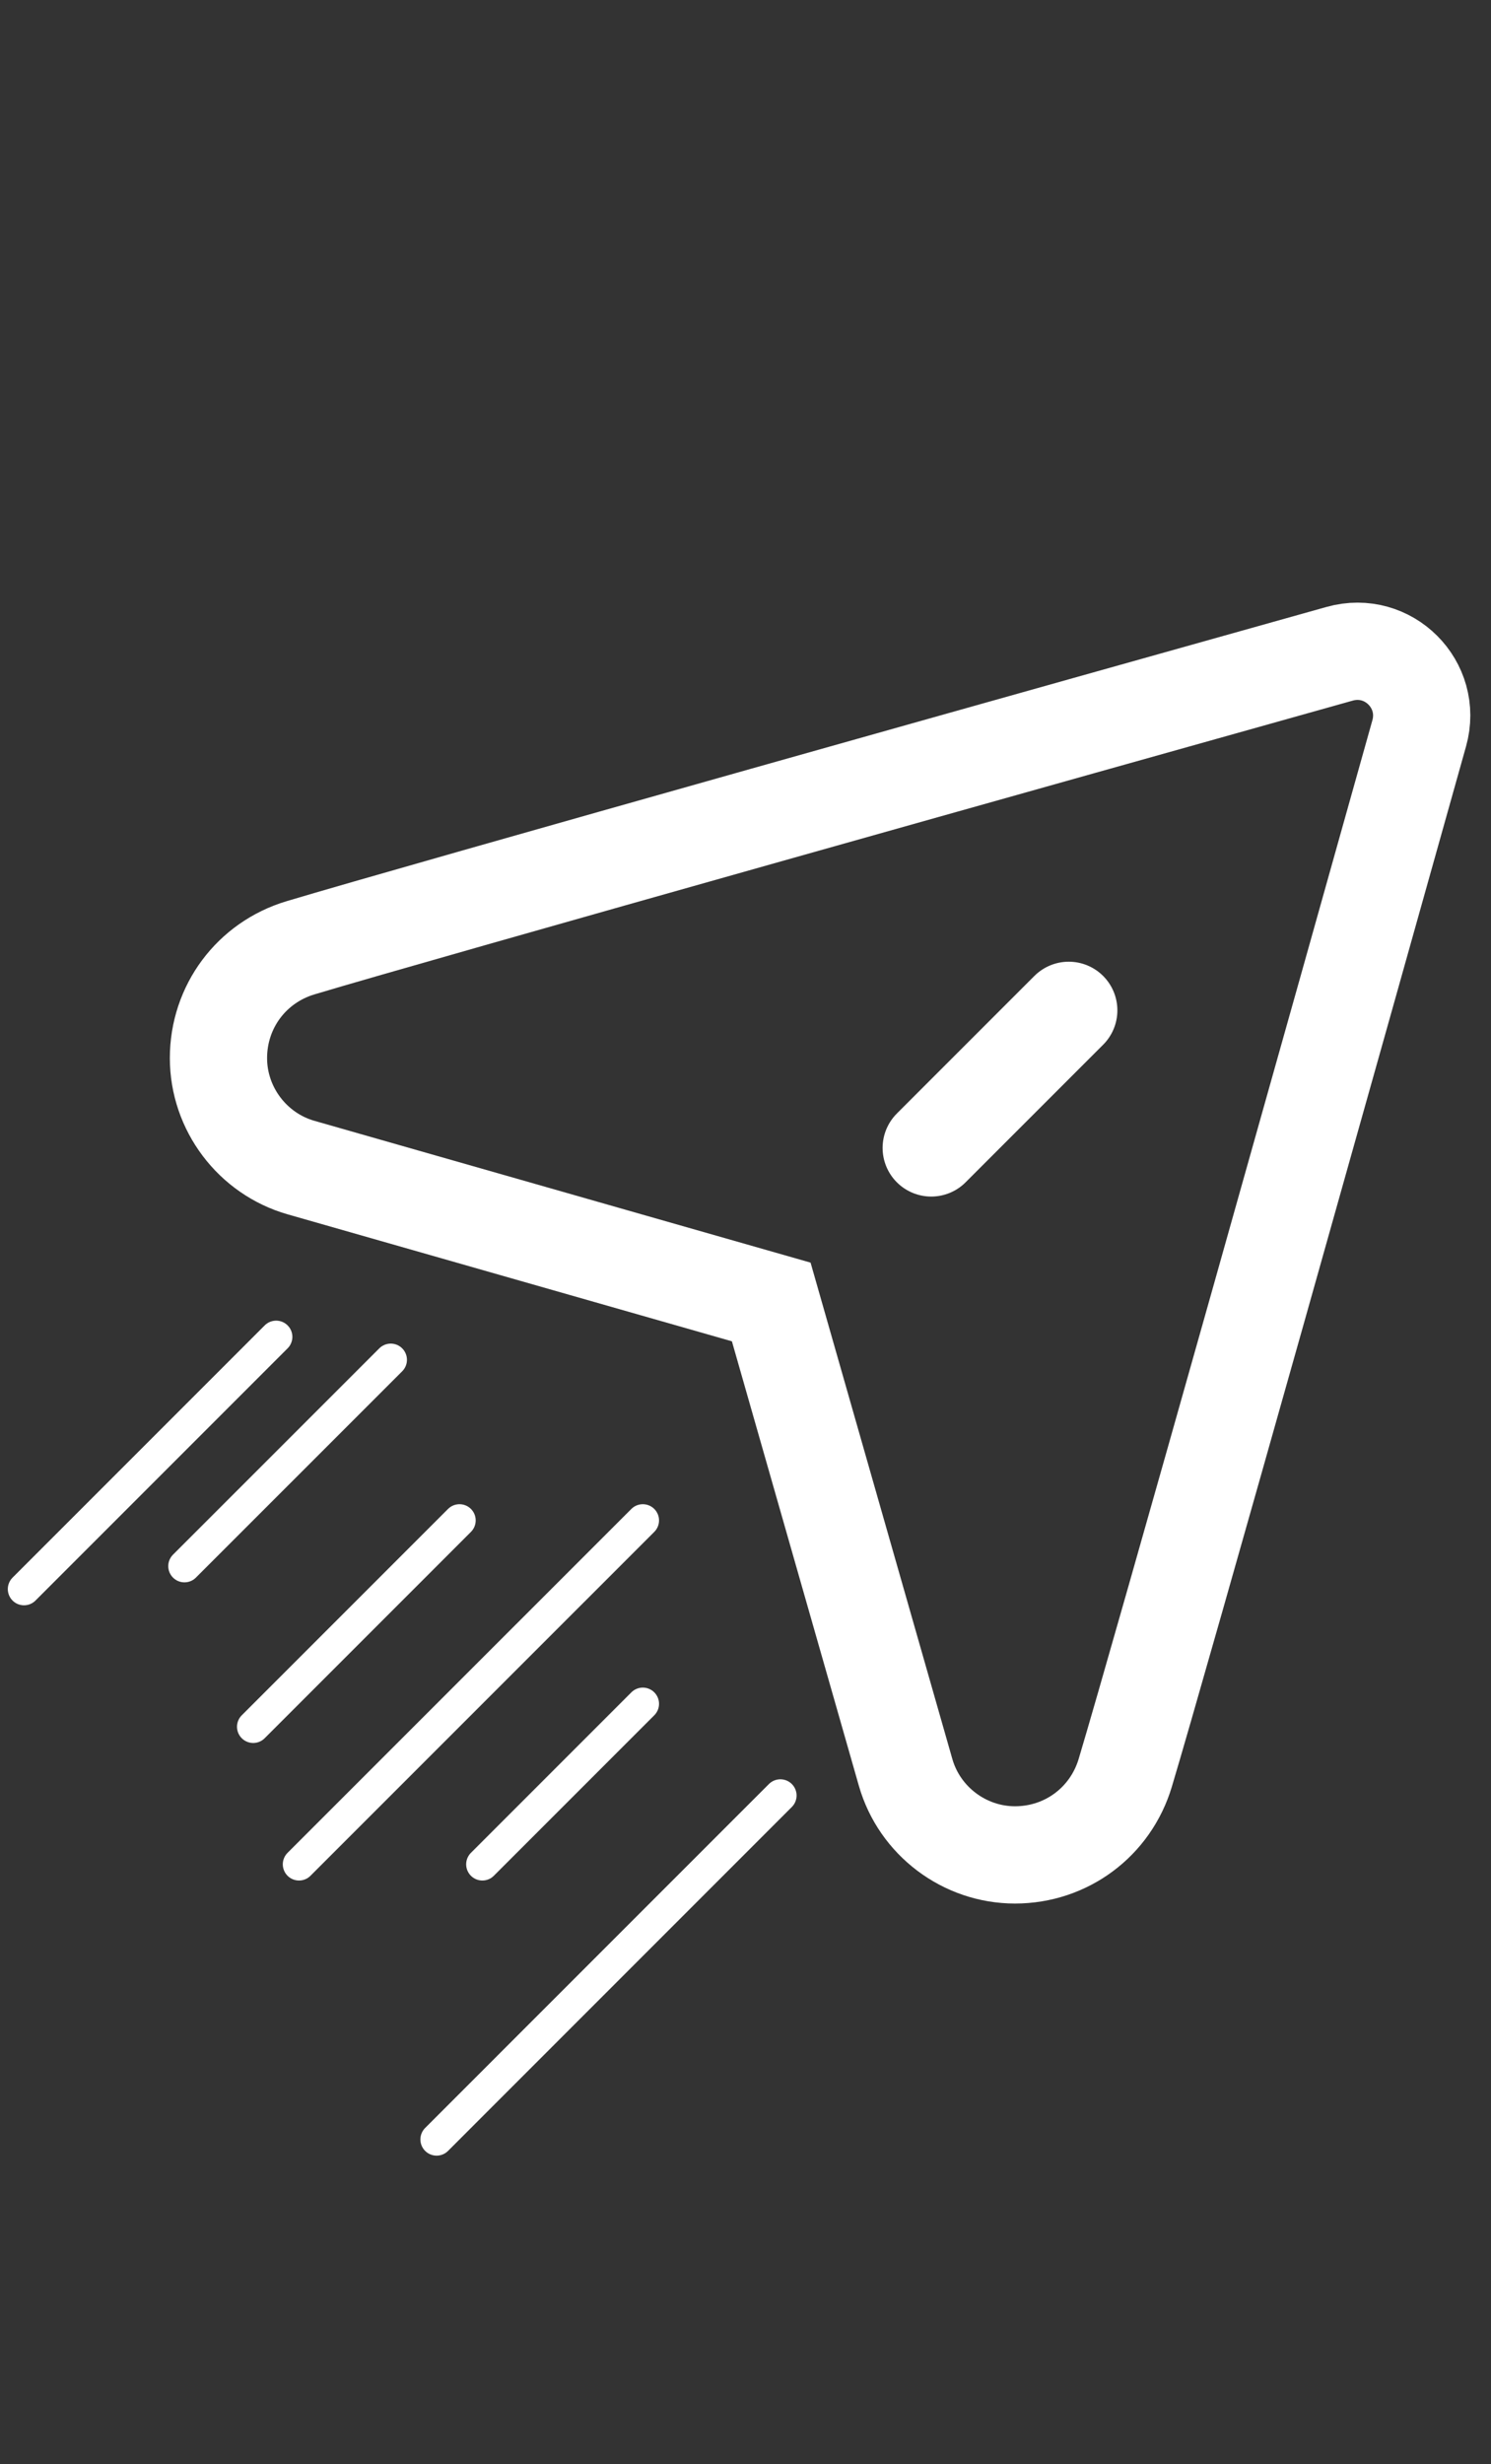
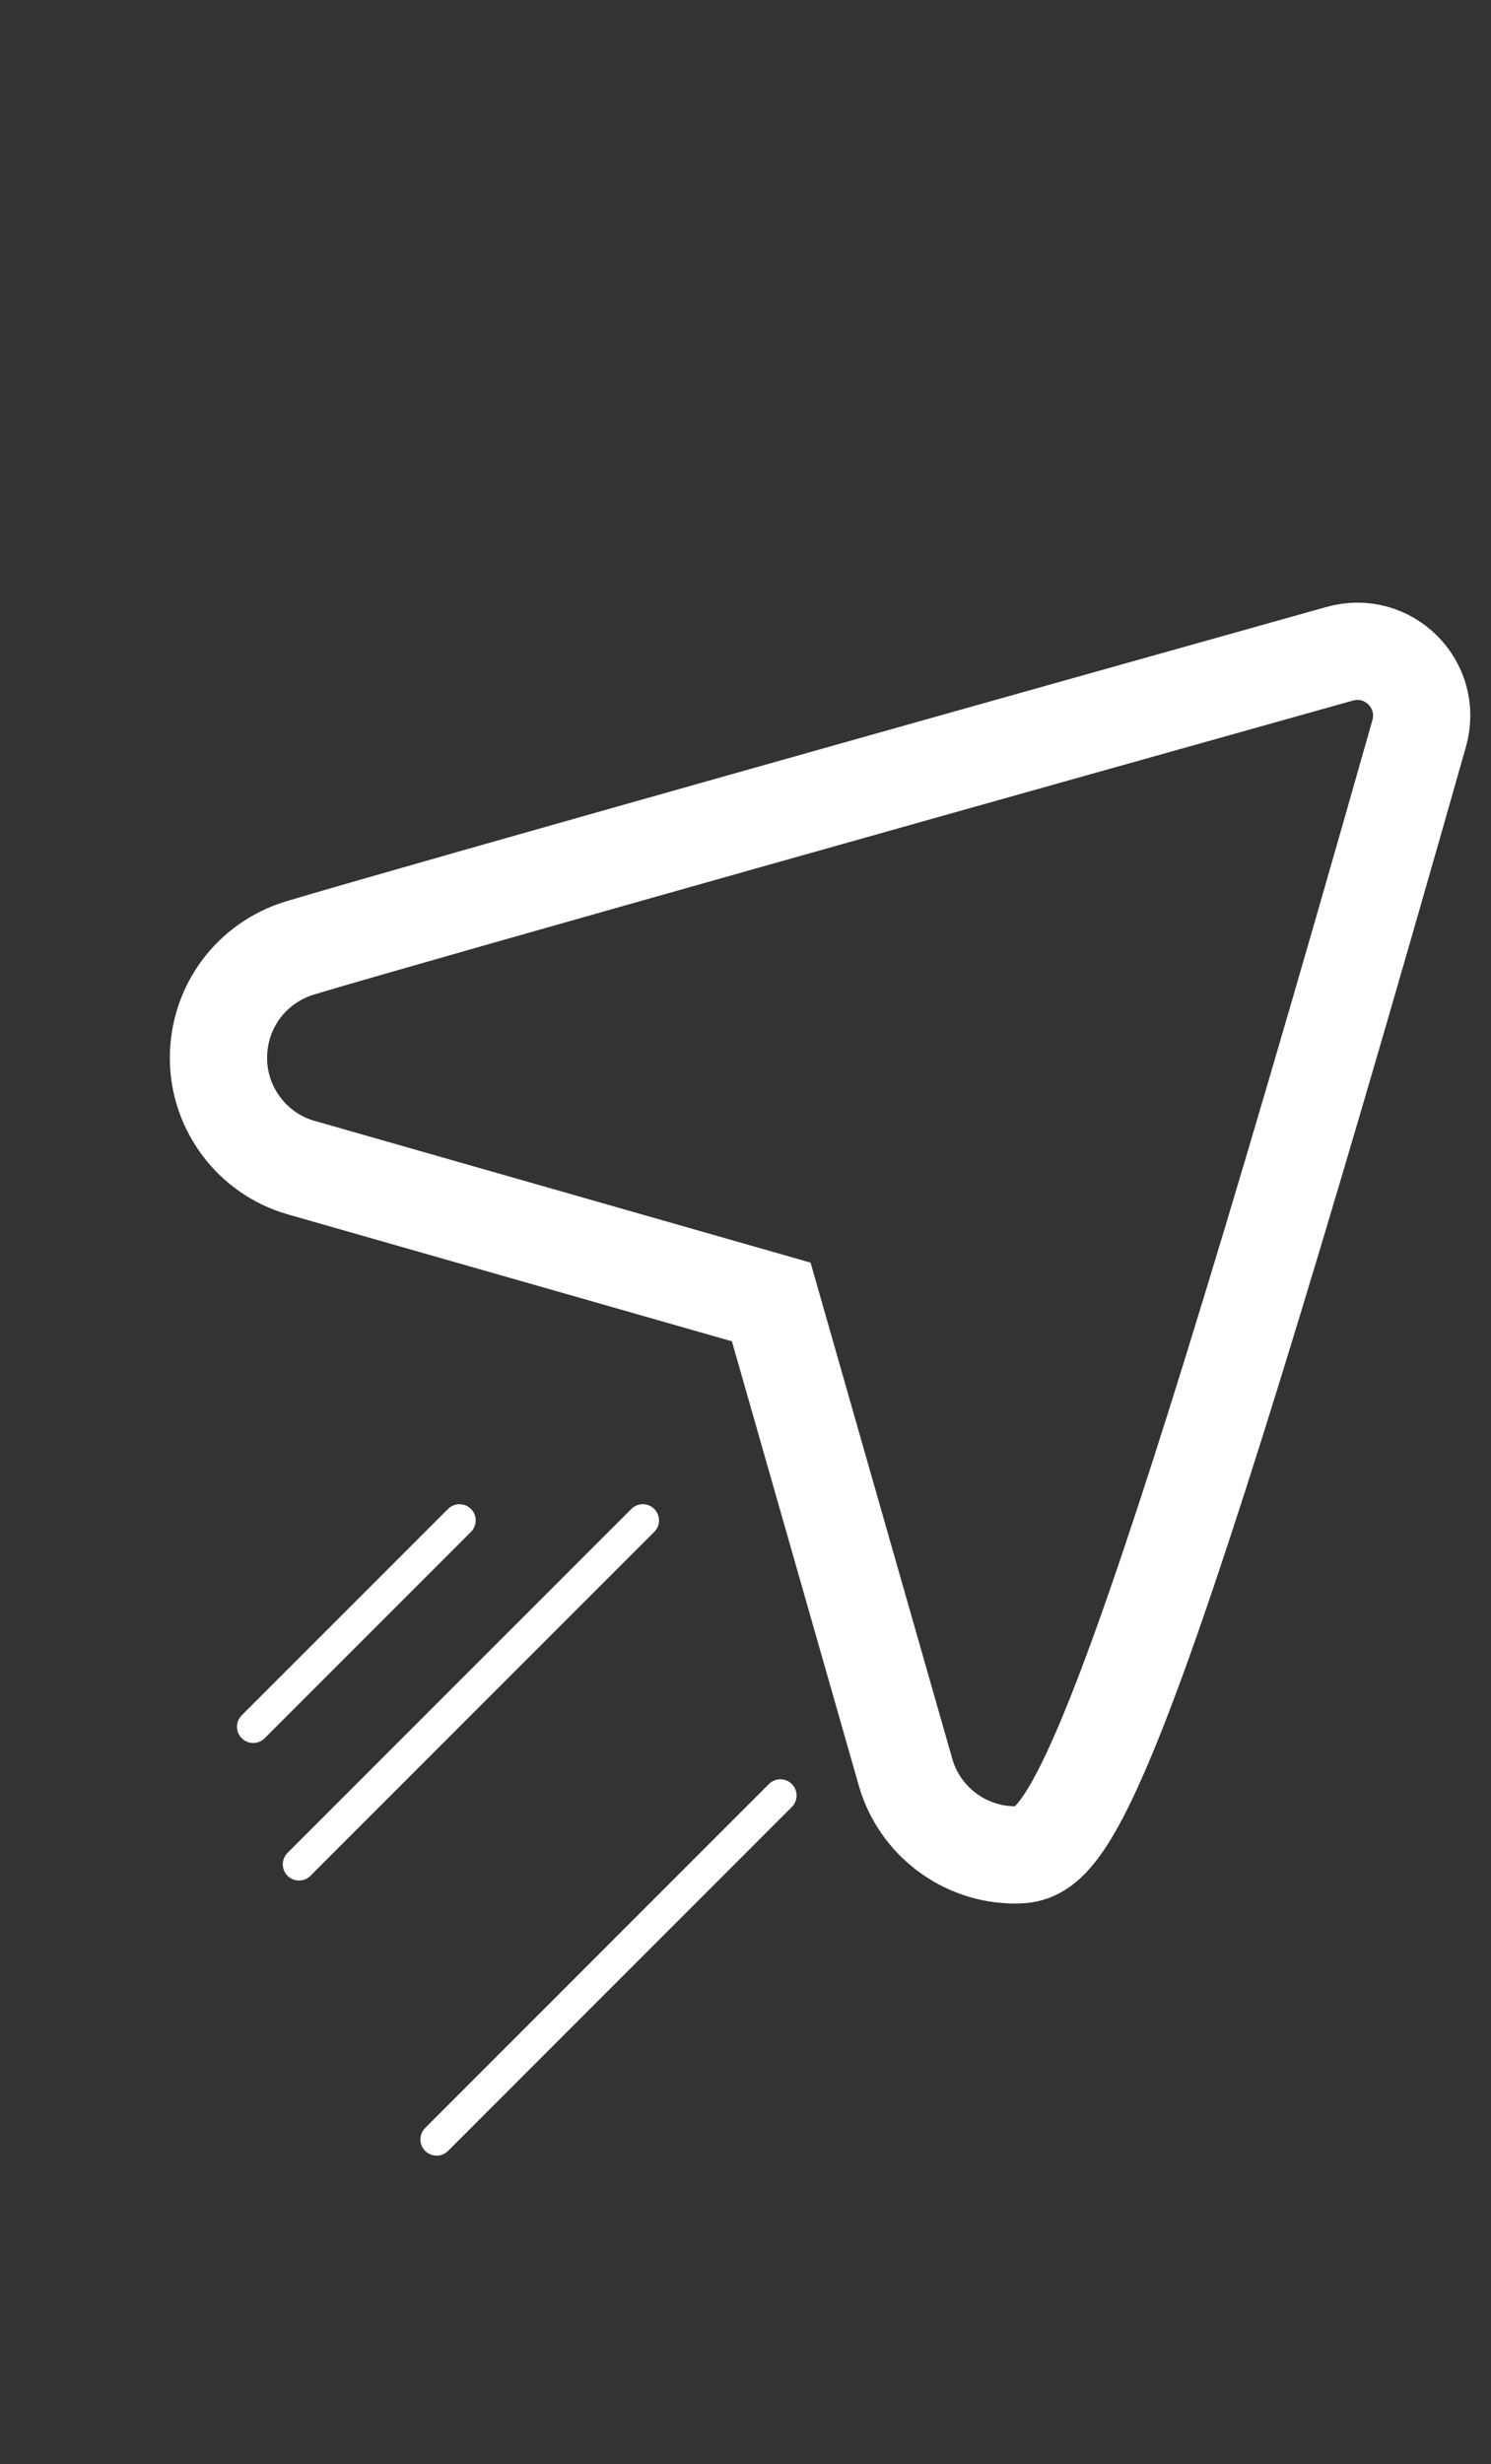
<svg xmlns="http://www.w3.org/2000/svg" width="46" height="76" viewBox="0 0 46 76" fill="none">
  <rect x="0" y="0" width="46" height="76" fill="#333333" stroke="none" />
-   <path d="M31.314 57.207C29.755 57.207 28.367 56.16 27.939 54.661L23.794 40.154L9.286 36.009C7.787 35.58 6.74 34.192 6.74 32.633C6.74 31.052 7.757 29.685 9.271 29.231C12.917 28.137 33.169 22.451 41.33 20.163C42.832 19.742 44.206 21.115 43.785 22.617C41.496 30.779 35.81 51.03 34.716 54.676C34.262 56.19 32.895 57.207 31.314 57.207Z" stroke="white" stroke-width="3" />
+   <path d="M31.314 57.207C29.755 57.207 28.367 56.16 27.939 54.661L23.794 40.154L9.286 36.009C7.787 35.58 6.74 34.192 6.74 32.633C6.74 31.052 7.757 29.685 9.271 29.231C12.917 28.137 33.169 22.451 41.33 20.163C42.832 19.742 44.206 21.115 43.785 22.617C34.262 56.19 32.895 57.207 31.314 57.207Z" stroke="white" stroke-width="3" />
  <path d="M24.076 55.375L13.47 65.982" stroke="white" stroke-linecap="round" />
-   <path d="M19.832 52.547L14.882 57.497" stroke="white" stroke-linecap="round" />
-   <path d="M12.055 41.938L5.691 48.301" stroke="white" stroke-linecap="round" />
  <path d="M14.176 46.891L7.812 53.255" stroke="white" stroke-linecap="round" />
  <path d="M19.832 46.891L9.225 57.497" stroke="white" stroke-linecap="round" />
-   <path d="M8.52 41.23L0.741 49.009" stroke="white" stroke-linecap="round" />
-   <path d="M32.973 31.16L28.73 35.403" stroke="white" stroke-width="3" stroke-linecap="round" />
</svg>